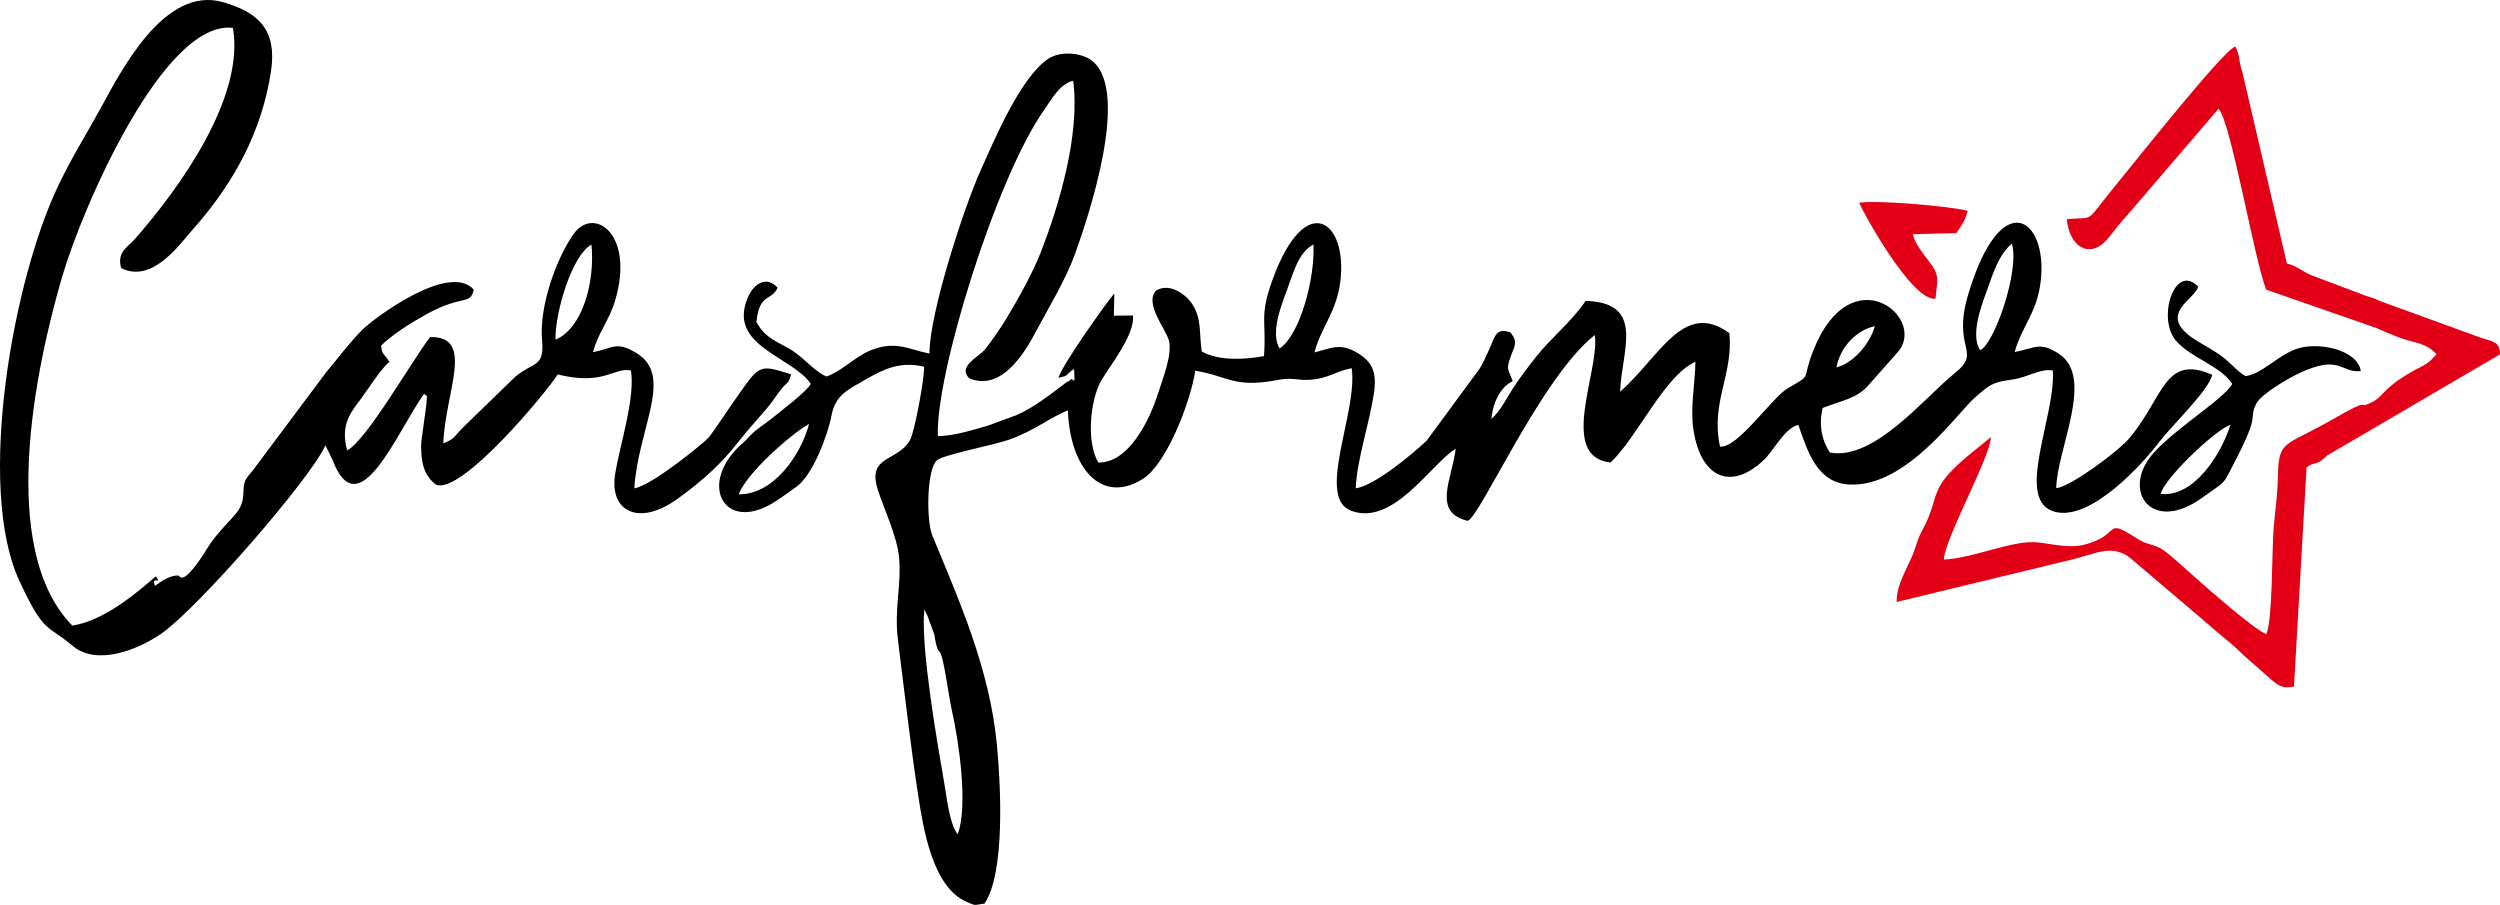
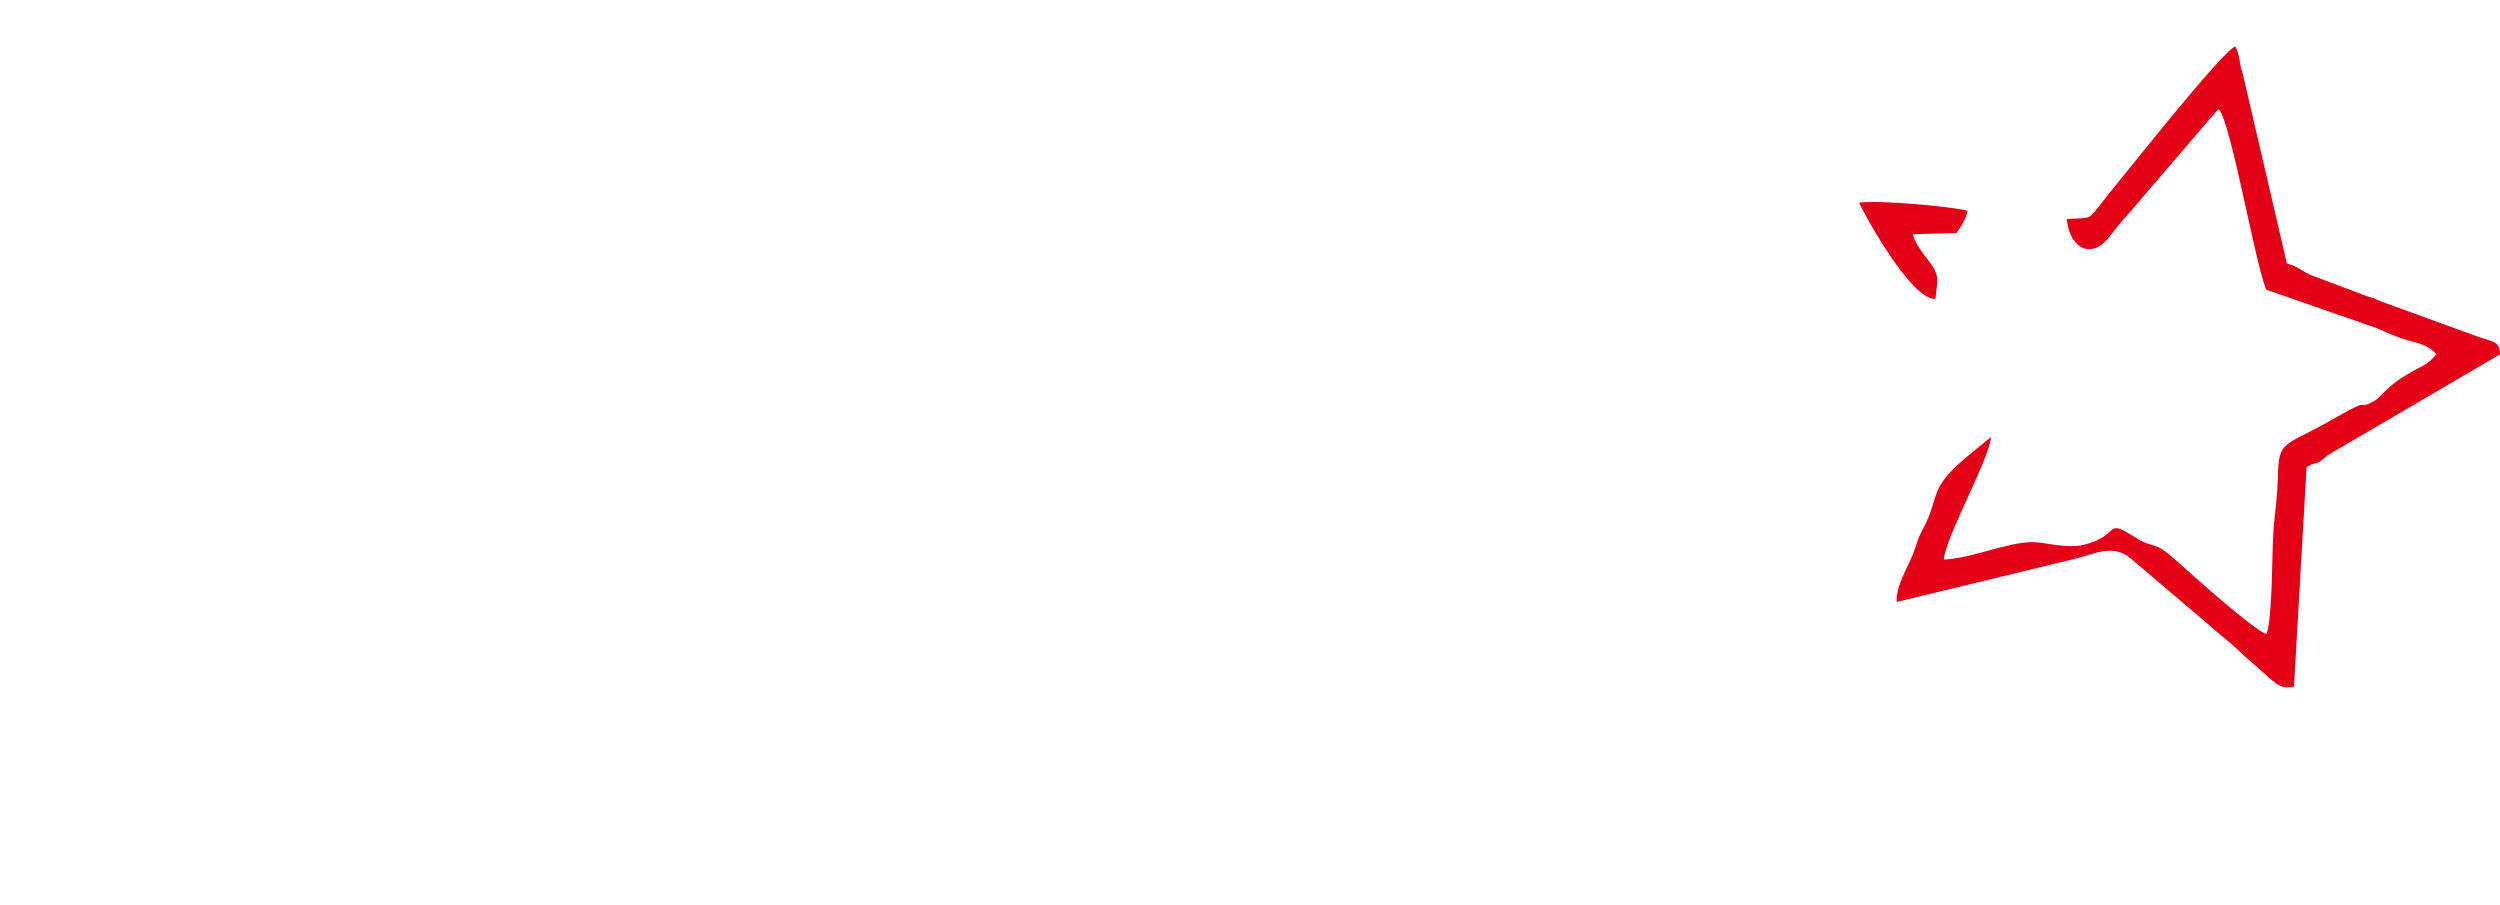
<svg xmlns="http://www.w3.org/2000/svg" width="1840" height="666" viewBox="0 0 1840 666" fill="none">
-   <path fill-rule="evenodd" clip-rule="evenodd" d="M680.274 448.874C680.677 449.357 681.088 449.584 681.243 450.493C681.395 451.388 681.976 451.716 682.18 452.097L687.611 466.867C690.425 484.164 691.005 474.986 693.466 484.551C696.1 494.789 698.255 512.553 701.012 524.909C705.712 545.968 712.647 593.555 704.867 613.99C699.007 607.108 696.829 587.122 695.232 577.903C689.766 546.344 677.55 476.361 680.274 448.874ZM1590.34 363.518C1592.18 352.954 1629.7 316.933 1641.65 312.508C1635.08 333.619 1615.15 366.16 1590.34 363.518ZM1652.67 276.826C1645.31 272.349 1642.02 266.994 1634.38 261.57C1628.12 257.135 1622.12 254.185 1615.45 249.907C1586.48 231.335 1616.2 220.071 1617.79 210.968C1600.75 193.173 1587.34 233.877 1601.43 250.645C1612.05 263.283 1633.98 269.004 1642.92 282.478C1638.09 292.725 1600.13 315.825 1584.32 334.188C1561.13 361.112 1583.44 393.438 1621.05 366.174C1639.78 352.595 1635.1 358.482 1646.17 337.094C1664 302.632 1654.54 309.021 1660.73 296.915C1664.24 290.067 1684.23 278.344 1692.81 274.391C1722.8 260.572 1722.54 274.672 1737.54 273.111C1735.58 259.246 1712.15 252.462 1695.29 255.476C1678.53 258.471 1666.73 274.846 1652.67 276.826ZM408.852 249.983C408.474 229.319 421.348 187.23 435.335 180.077C437.973 207.785 428.686 241.738 408.852 249.983ZM53.249 460.475C-1.885 404.263 25.872 271.713 45.738 203.682C60.545 152.98 120.491 14.42 171.441 20.537C180.234 71.469 132.757 137.796 99.128 176.102C93.893 182.066 85.886 185.348 89.153 197.322C112.333 208.979 132.63 179.268 142.094 168.647C171.547 135.592 192.853 97.019 199.486 52.267C203.941 22.209 190.533 9.188 164.163 1.601C120.874 -10.854 88.933 52.602 74.011 79.775C62.928 99.957 53.624 114.401 43.166 136.055C9.769 205.204 -17.803 358.028 14.168 427.286C32.519 467.037 34.662 459.404 53.339 475.251C71.568 490.717 102.513 477.656 118.751 466.341C145.833 447.473 228.456 352.494 239.519 327.767L244.628 338.209C263.93 389.762 292.706 316.625 312.14 289.809C315.444 293.768 314.172 287.067 313.918 296.831L309.995 325.832C309.625 340.274 312.023 350.037 320.917 356.755C339.944 364.091 402.396 288.383 410.494 275.597C444.677 284.109 452.016 270.041 464.407 272.668C467.499 293.585 456.495 326.264 452.811 348.395C448.096 376.712 470.235 387.704 498.77 367.075C518.016 353.16 531.171 340.942 543.697 324.867C549.51 317.408 557.127 309.048 563.753 301.327C567.566 296.884 569.092 294.515 573.078 288.953C579.882 279.46 579.581 284.427 582.325 275.524C557.235 267.664 559.33 268.226 539.301 296.59C535.821 301.52 525.154 317.705 521.432 322.179C518.991 325.114 479.987 357.392 466.849 359.394C469.785 314.51 496.083 276.761 468.605 259.965C453.432 250.69 451.165 256.393 436.491 259.177C439.752 245.764 448.383 235.757 452.623 221.589C467.532 171.768 436.797 151.479 422.181 172.227C408.893 191.087 396.859 226.194 398.93 249.792C400.782 270.88 393.222 265.684 379.282 277.254L340.529 314.857C334.106 321.313 334.929 322.959 326.314 326.263C327.392 289.218 350.099 247.227 316.529 248.093C302.986 265.826 269.52 324.488 255.492 331.448C250.29 312.402 258.302 303.325 265.926 293.158C270.294 287.336 280.965 270.518 286.649 266.385C281.545 258.655 281.359 261.35 280.526 254.308C288.867 246.386 300.473 238.723 313.236 231.623C340.466 216.476 346.19 224.946 348.676 213.135C330.527 192.873 275.654 233.998 267.091 242.322C258.341 250.827 249.436 262.788 240.004 274.071L188.792 342.587C182.365 351.829 179.352 351.455 179.196 361.633C178.96 377.11 171.514 378.698 157.532 396.325C154.001 400.776 149.935 408.047 146.191 413.266C133.426 431.052 132.461 423.621 131.219 423.574C125.657 423.365 119.503 427.075 114.094 431.193C110.721 423.284 119.725 430.805 114.682 424.162C101.836 435.296 77.311 456.65 53.249 460.475ZM543.758 363.818C548.883 349.039 581.339 319.987 595.469 312.008C589.627 334.422 569.542 364.124 543.758 363.818ZM1351.58 270.447C1354.32 256.166 1365.34 243.227 1379.94 240.063C1376 253.429 1364.22 267.06 1351.58 270.447ZM1457.41 257.798C1449.9 246.508 1458.63 224.162 1462.43 213.641C1467.3 200.11 1470.85 188.091 1480.73 179.198C1486.69 199.003 1467.85 253.008 1457.41 257.798ZM941.817 256.502C934.883 245.35 942.9 225.092 947.124 213.741C951.844 201.059 955.389 186.03 966.696 179.932C967.966 204.675 956.812 246.535 941.817 256.502ZM690.279 320.994C688.26 276.36 732.971 131.212 768.481 80.93C773.965 73.163 779.877 61.789 789.88 59.389C795.057 99.431 779.282 151.448 766.35 184.831C760.099 200.968 748.875 221.059 740.293 235.095C735.93 242.229 729.793 251.085 725.084 256.999C720.414 262.863 704.508 269.572 713.367 278.443C737.631 288.647 755.093 257.85 762.483 243.947C772.047 225.956 784.477 205.744 791.499 186.154C801.611 157.945 831.235 68.802 804.539 45.348C797.208 38.907 780.48 36.715 770.529 43.927C750.378 58.529 731.83 102.994 721.671 125.556C709.622 152.314 684.048 230.427 684.074 260.23C668.25 257.025 659.138 250.428 640.543 257.936C629.511 262.39 619.703 273.146 608.331 277.107C599.33 273.474 591.331 262.753 581.405 256.963C571.394 251.123 562.937 248.632 556.753 236.972C558.77 215.499 567.832 221.867 572.318 211.748C564.911 203.339 555.268 207.576 550.389 218.984C535.08 254.785 583.186 262.235 596.681 282.478C594.404 287.747 574.101 303.026 568.207 307.863C562.909 312.212 558.25 314.726 553.475 319.264C549.584 322.964 550.903 322.407 546.898 325.873C512.662 355.499 532.709 392.779 569.528 369.787C575.716 365.924 581.231 361.742 586.241 358.208C597.902 349.981 609.057 321.151 612.057 305.505C614.964 290.348 624.681 286.513 637.76 278.952C650.663 271.493 662.613 265.823 680.144 269.894C680.434 278.385 673.238 317.496 669.876 323.683C661.026 339.98 637.962 334.903 645.972 360.15C650.321 373.855 660.422 395.124 661.733 410.362C663.556 431.586 657.951 447.928 660.908 471.253C665.87 510.383 669.982 547.573 675.866 585.858C679.568 609.947 686.425 653.074 711.437 663.758C718.752 666.884 716.247 666.174 724.612 665.014C740.064 642.136 736.561 576.691 733.581 546.832C728.073 491.651 706.098 442.293 686.183 394.116C681.785 383.479 681.862 345.92 689.533 338.826C694.006 334.69 730.65 327.806 742.411 323.689C761.839 316.888 772.477 307.269 785.971 302.072C787.39 343.499 810.013 372.163 841.366 352.313C858.374 341.547 876.112 296.542 879.725 272.849C904.717 276.912 907.822 285.987 941.148 279.522C952.668 277.287 956.709 281.133 969.294 278.918C979.389 277.142 984.852 272.802 994.887 271.026C999.367 303.361 968.492 365.917 994.231 375.828C1025.27 387.776 1052.99 341.626 1071.41 330.261C1068.55 353.283 1054 376.752 1080.04 383.315C1088.66 382.278 1133.93 277.973 1173.73 246.601C1177.79 272.019 1146.22 336.21 1185.35 340.397C1205.02 322.034 1225.09 276.314 1247.86 266.249C1247.52 283.228 1243.75 300.257 1246.51 317.172C1252.35 352.956 1275.11 360.989 1298.64 338.054C1305.85 331.03 1313.43 315.225 1323.57 312.657C1330.74 333.545 1337.78 355.198 1360.79 356.594C1403.33 359.176 1441.57 302.454 1454.04 292.142C1463.48 284.337 1464.85 281.355 1480.95 279.353C1491.8 278.003 1502.1 270.864 1510.93 272.705C1513.02 306.98 1481.87 369.354 1512.84 376.813C1539.06 383.128 1576.44 342.174 1589.9 324.452C1598.33 313.349 1625.34 287.658 1628.27 275.886C1593.09 260.391 1592.58 292.025 1567.58 322.125C1559.63 331.705 1524.65 357.93 1513.37 359.321C1514 329.916 1542.11 277.471 1515.06 260.187C1500.97 251.187 1498.1 256.297 1482.78 259.068C1488.54 239.091 1499.34 230.143 1502 206.725C1507.27 160.38 1472.6 135.793 1448.5 217.074C1436.45 257.695 1459.3 258.071 1438.62 274.733C1416.34 292.68 1379.39 339.139 1346.85 333.089C1340.62 324.025 1338.52 311.867 1341.53 300.241C1355.88 294.711 1366.69 293.235 1375.13 283.601L1397.66 258.124C1417.11 232.639 1362.45 189.288 1335.01 256.93C1325.16 281.227 1334.96 274.715 1315.97 285.638C1304.25 292.381 1278.87 330.224 1265.93 328.673C1258.84 296.348 1275.81 275.61 1272.84 245.186C1239.09 220.661 1221.87 262.254 1192.42 288.345C1193.28 258.593 1211.62 222.651 1166.99 221.458C1156.77 236.746 1141.56 248.598 1130.38 262.824C1123.71 271.323 1119.34 277.026 1113.75 285.484C1108.97 292.704 1104.62 302.283 1097.67 308.355C1098.81 295.4 1104.9 284.469 1113.32 280.593C1110.39 271.486 1108.02 272.883 1111.97 262.063C1114.85 254.184 1117.41 251.909 1111.66 244.633C1100.84 240.943 1100.49 247.478 1096.04 257.154C1092.26 265.38 1090.68 269.583 1085.97 275.448L1050.09 324.249C1038.72 334.992 1011.37 357.576 997.843 359.385C998.592 338.182 1008.21 310.979 1011.34 288.431C1013.32 274.159 1010.07 266.414 999.51 260.031C986.533 252.185 980.756 255.983 967.41 259.395C972.062 241.599 983.48 229.699 986.376 208.033C992.457 162.53 960.779 138.943 936.565 205.923C926.574 233.558 932.294 236.031 930.279 262.105C915.594 264.77 896.79 265.701 884.48 258.641C882.418 244.393 884.669 234.152 876.956 223.053C872.203 216.215 860.338 207.8 850.642 214.032C842.246 223.652 858.195 242.352 860.353 250.73C862.983 260.945 855.569 279.269 852.34 289.497C845.991 309.609 830.648 340.875 808.352 340.415C799.459 325.461 802.259 294.843 810.374 280.399C816.3 269.851 835.383 246.625 833.879 232.209L819.812 232.316L820.137 215.982C814 223.049 780.988 269.64 779.086 278.063C788.043 276.069 783.301 276.131 790.524 271.589C791.407 286.572 790.345 276.847 787.537 279.713C780.269 287.132 790.189 277.447 784.757 281.491C773.937 289.548 761.704 299.608 748.113 305.541L727.297 313.217C716.18 316.299 702.649 320.843 690.279 320.994Z" fill="black" />
  <path fill-rule="evenodd" clip-rule="evenodd" d="M1521.16 161.263C1523.13 183.068 1539.56 191.046 1552.18 174.71C1557.89 167.331 1559.95 164.73 1566.04 157.951L1632.93 79.973C1642.32 91.351 1658.94 190.107 1667.9 213.195L1749.45 241.578C1755.02 244.151 1759.19 245.879 1764.76 248.028C1777.36 252.885 1785.48 251.892 1793.29 260.809L1788.88 265.314C1788.55 265.601 1788.05 266.013 1787.7 266.287C1785.3 268.177 1783.17 269.287 1781.01 270.411C1753.19 284.822 1755.26 291.4 1745.54 296.152C1733.28 302.146 1748.22 290.591 1716.57 308.774C1680.55 329.457 1677.05 323.044 1676.49 351.86C1676.23 364.95 1674.34 376.822 1673.39 389.034C1671.99 406.963 1672.75 455.411 1668.06 466.669C1660.47 464.446 1625.93 434.076 1615.72 425.073C1609.96 419.994 1596.97 407.737 1591.1 404.128C1585.28 400.554 1580 400.847 1573.96 397.011C1546.81 379.763 1562.9 393.571 1533.76 400.961C1521.61 404.041 1505.57 399.199 1496.72 399.015C1478.21 398.631 1451.47 410.961 1430.67 411.825C1431.58 395.756 1465.12 335.986 1465.3 321.657C1461.39 325.004 1457.02 328.496 1452.76 331.919C1417.01 360.65 1429.41 363.042 1415 389.925C1410.74 397.857 1411.84 397.633 1408.26 407.046C1404.16 417.802 1395.6 430.397 1395.93 443.05L1526.62 411.416C1541.65 407.711 1555.1 399.994 1568.36 411.104L1626.3 460.377C1632.36 465.795 1635.93 468.557 1641.65 473.368C1647.35 478.158 1649.5 480.881 1655.18 485.73C1676.22 503.68 1676.65 507.424 1688.36 505.342L1697.63 343.958C1704.5 339.098 1703.72 343.42 1711.57 336.44C1711.88 336.158 1712.28 335.645 1712.6 335.355L1840 260.809C1840.12 251.598 1834.92 251.472 1825.77 248.543L1751.54 221.535C1745.94 218.907 1748.11 219.871 1741.43 217.784L1700.56 202.342C1693.86 199.485 1692.12 196.48 1683.13 193.882L1650.41 53.152C1647.67 45.97 1648.73 40.52 1645.22 34.2C1636.53 36.653 1570.09 120.705 1558.24 135.017C1533.17 165.303 1543.65 159.404 1521.16 161.263ZM1448.16 155.09C1435.13 151.869 1383.69 147.166 1368.43 149.161C1368.82 151.991 1406.75 222.166 1424.52 219.842C1425.8 206.267 1427.84 202.979 1420.49 193.311C1416.03 187.452 1409.07 178.97 1407.87 172.361L1439.86 171.568C1444.09 165.594 1446.45 162.149 1448.16 155.09Z" fill="#E30016" />
</svg>